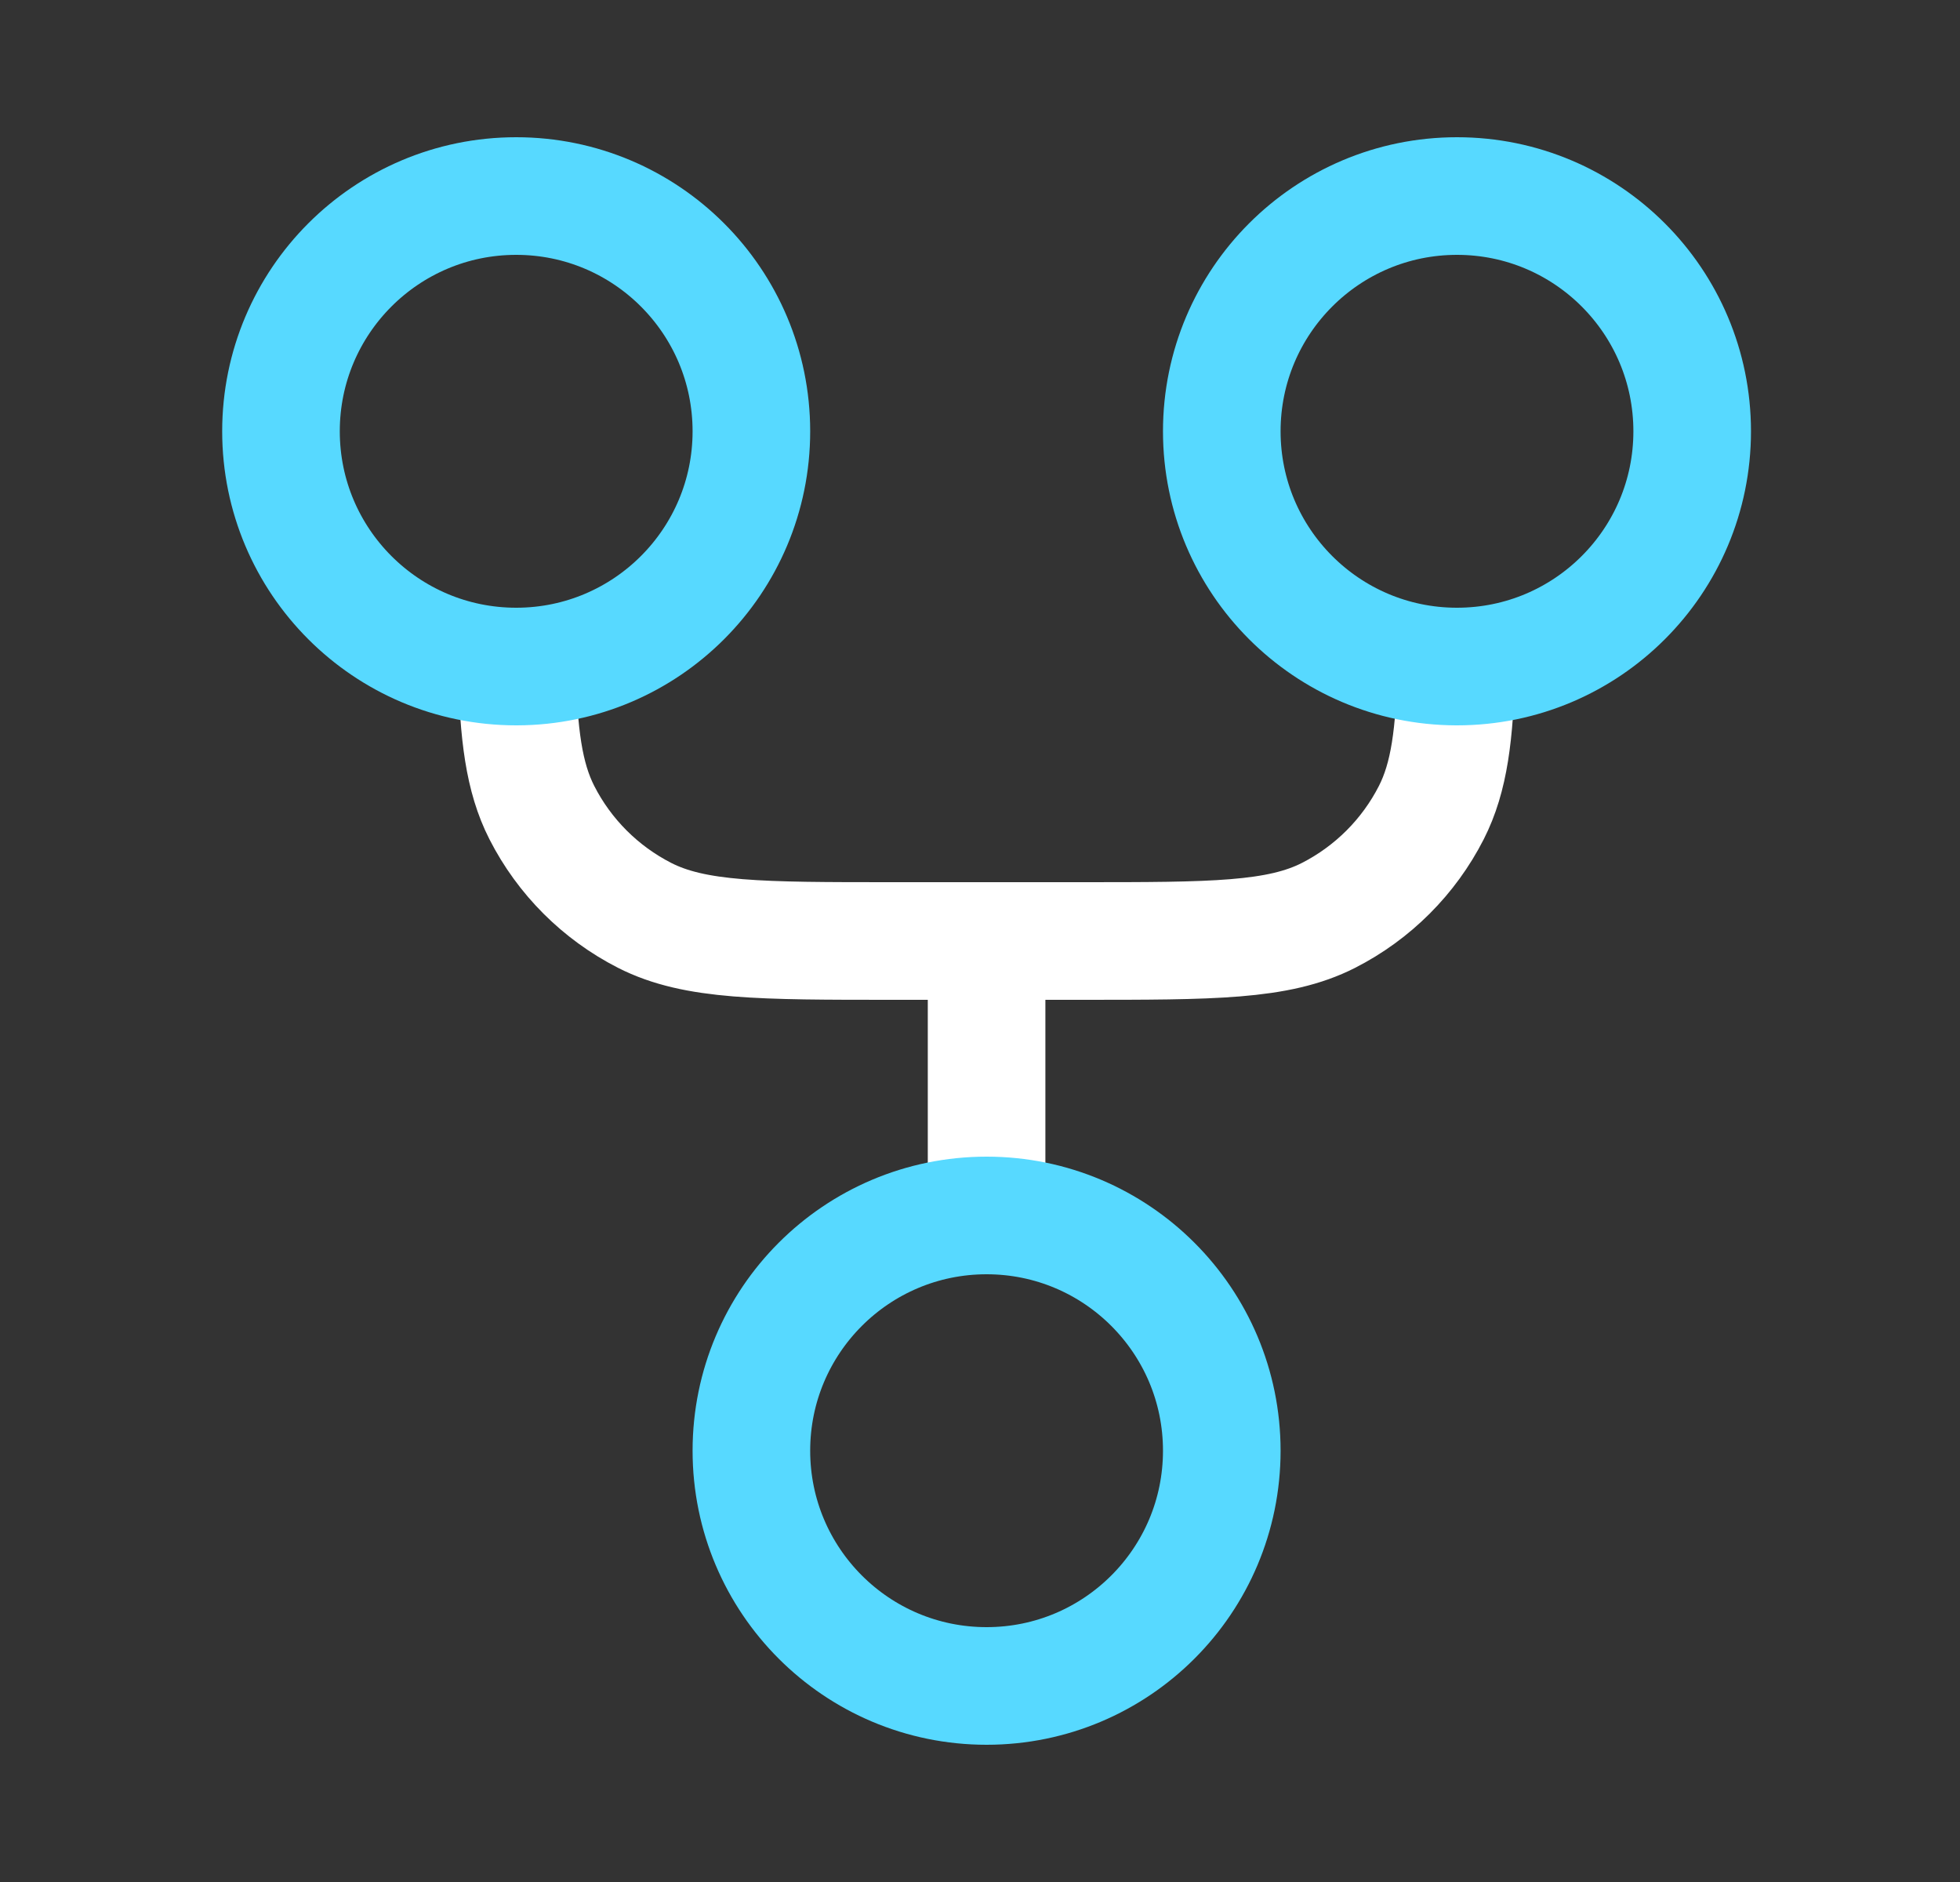
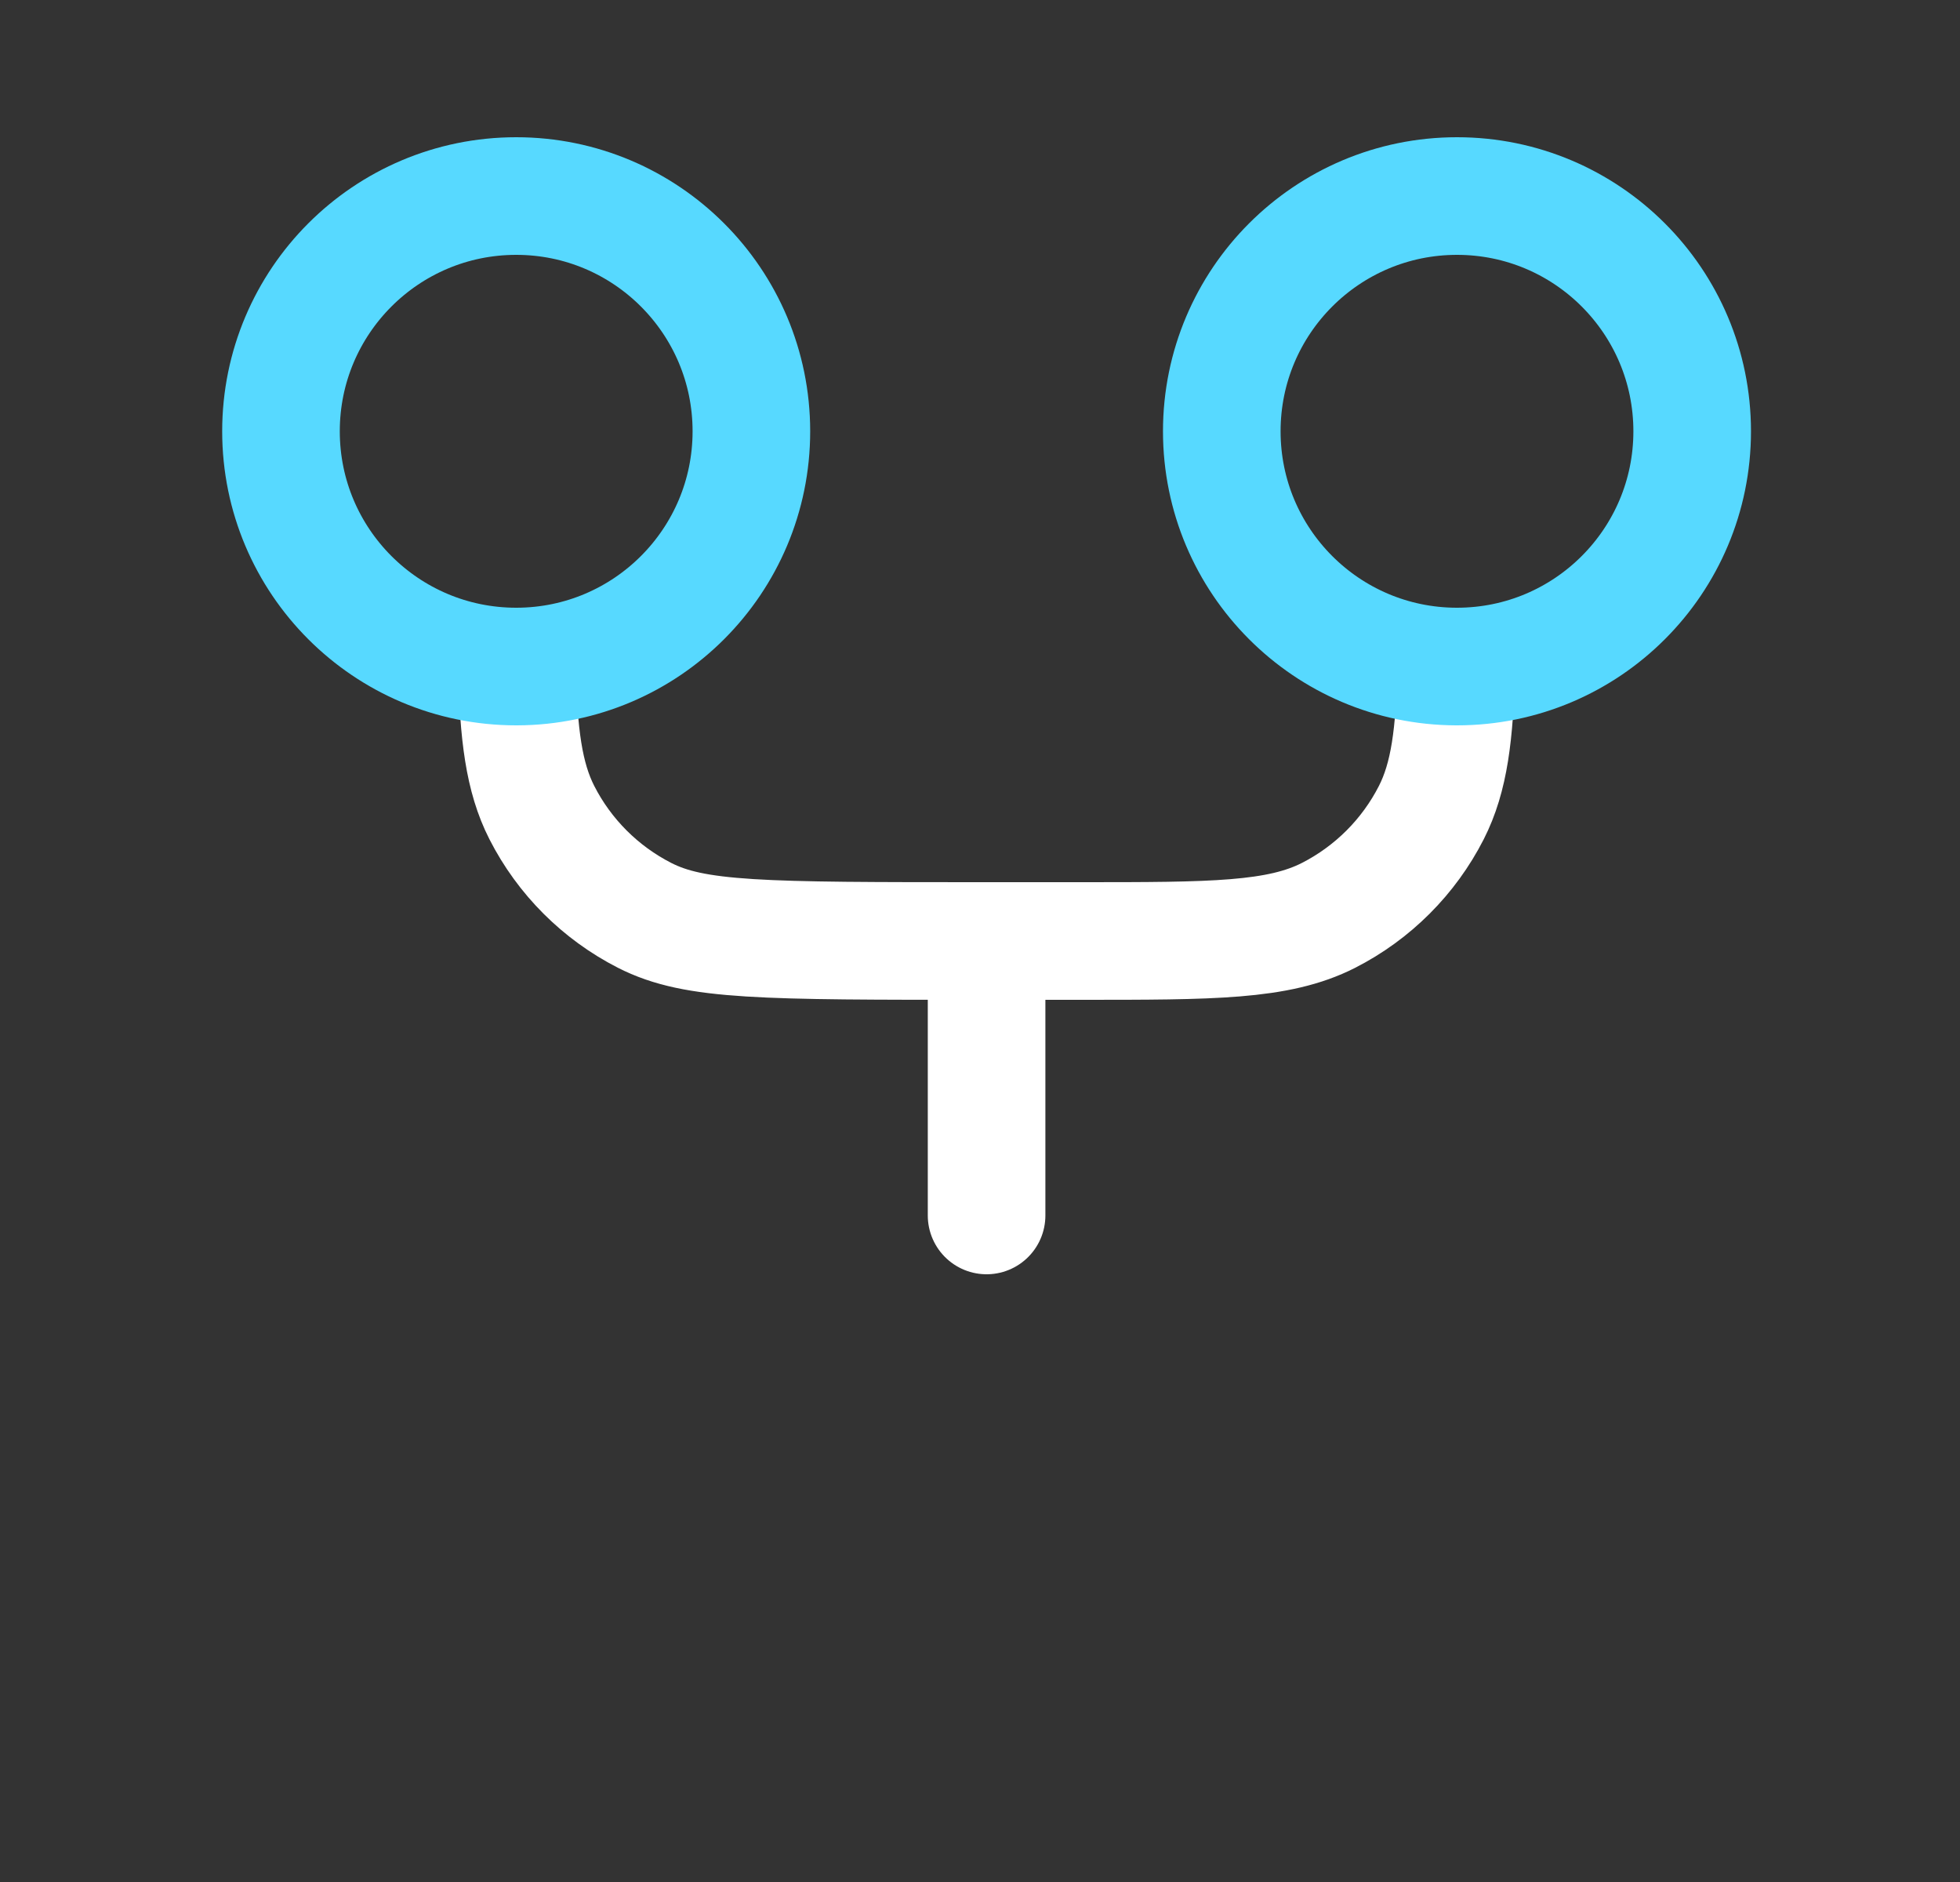
<svg xmlns="http://www.w3.org/2000/svg" width="25" height="24" viewBox="0 0 25 24" fill="none">
  <rect x="0" y="0" width="25" height="24" fill="#333333" stroke="none" />
-   <path d="M12.584 12H11.384C9.704 12 8.864 12 8.222 11.673C7.658 11.385 7.199 10.927 6.911 10.362C6.682 9.912 6.613 9.365 6.593 8.5L6.584 8.5M12.584 12V15.5M12.584 12H13.784C15.464 12 16.304 12 16.946 11.673C17.51 11.385 17.969 10.927 18.257 10.362C18.486 9.912 18.555 9.365 18.575 8.5L18.584 8.5" stroke="white" stroke-width="1.5" stroke-linecap="round" stroke-linejoin="round" />
+   <path d="M12.584 12C9.704 12 8.864 12 8.222 11.673C7.658 11.385 7.199 10.927 6.911 10.362C6.682 9.912 6.613 9.365 6.593 8.5L6.584 8.5M12.584 12V15.5M12.584 12H13.784C15.464 12 16.304 12 16.946 11.673C17.51 11.385 17.969 10.927 18.257 10.362C18.486 9.912 18.555 9.365 18.575 8.5L18.584 8.5" stroke="white" stroke-width="1.5" stroke-linecap="round" stroke-linejoin="round" />
  <path d="M9.584 5.5C9.584 7.154 8.246 8.495 6.593 8.5C6.59 8.5 6.587 8.5 6.584 8.5C4.927 8.5 3.584 7.157 3.584 5.5C3.584 3.843 4.927 2.5 6.584 2.5C8.241 2.5 9.584 3.843 9.584 5.5Z" stroke="#57D9FF" stroke-width="1.5" stroke-linecap="round" stroke-linejoin="round" />
-   <path d="M15.584 18.5C15.584 20.157 14.241 21.5 12.584 21.5C10.927 21.5 9.584 20.157 9.584 18.5C9.584 16.843 10.927 15.5 12.584 15.5C14.241 15.5 15.584 16.843 15.584 18.5Z" stroke="#57D9FF" stroke-width="1.5" stroke-linecap="round" stroke-linejoin="round" />
  <path d="M15.584 5.5C15.584 7.154 16.922 8.495 18.575 8.5C18.578 8.5 18.581 8.5 18.584 8.5C20.241 8.5 21.584 7.157 21.584 5.5C21.584 3.843 20.241 2.5 18.584 2.5C16.927 2.5 15.584 3.843 15.584 5.5Z" stroke="#57D9FF" stroke-width="1.5" stroke-linecap="round" stroke-linejoin="round" />
</svg>